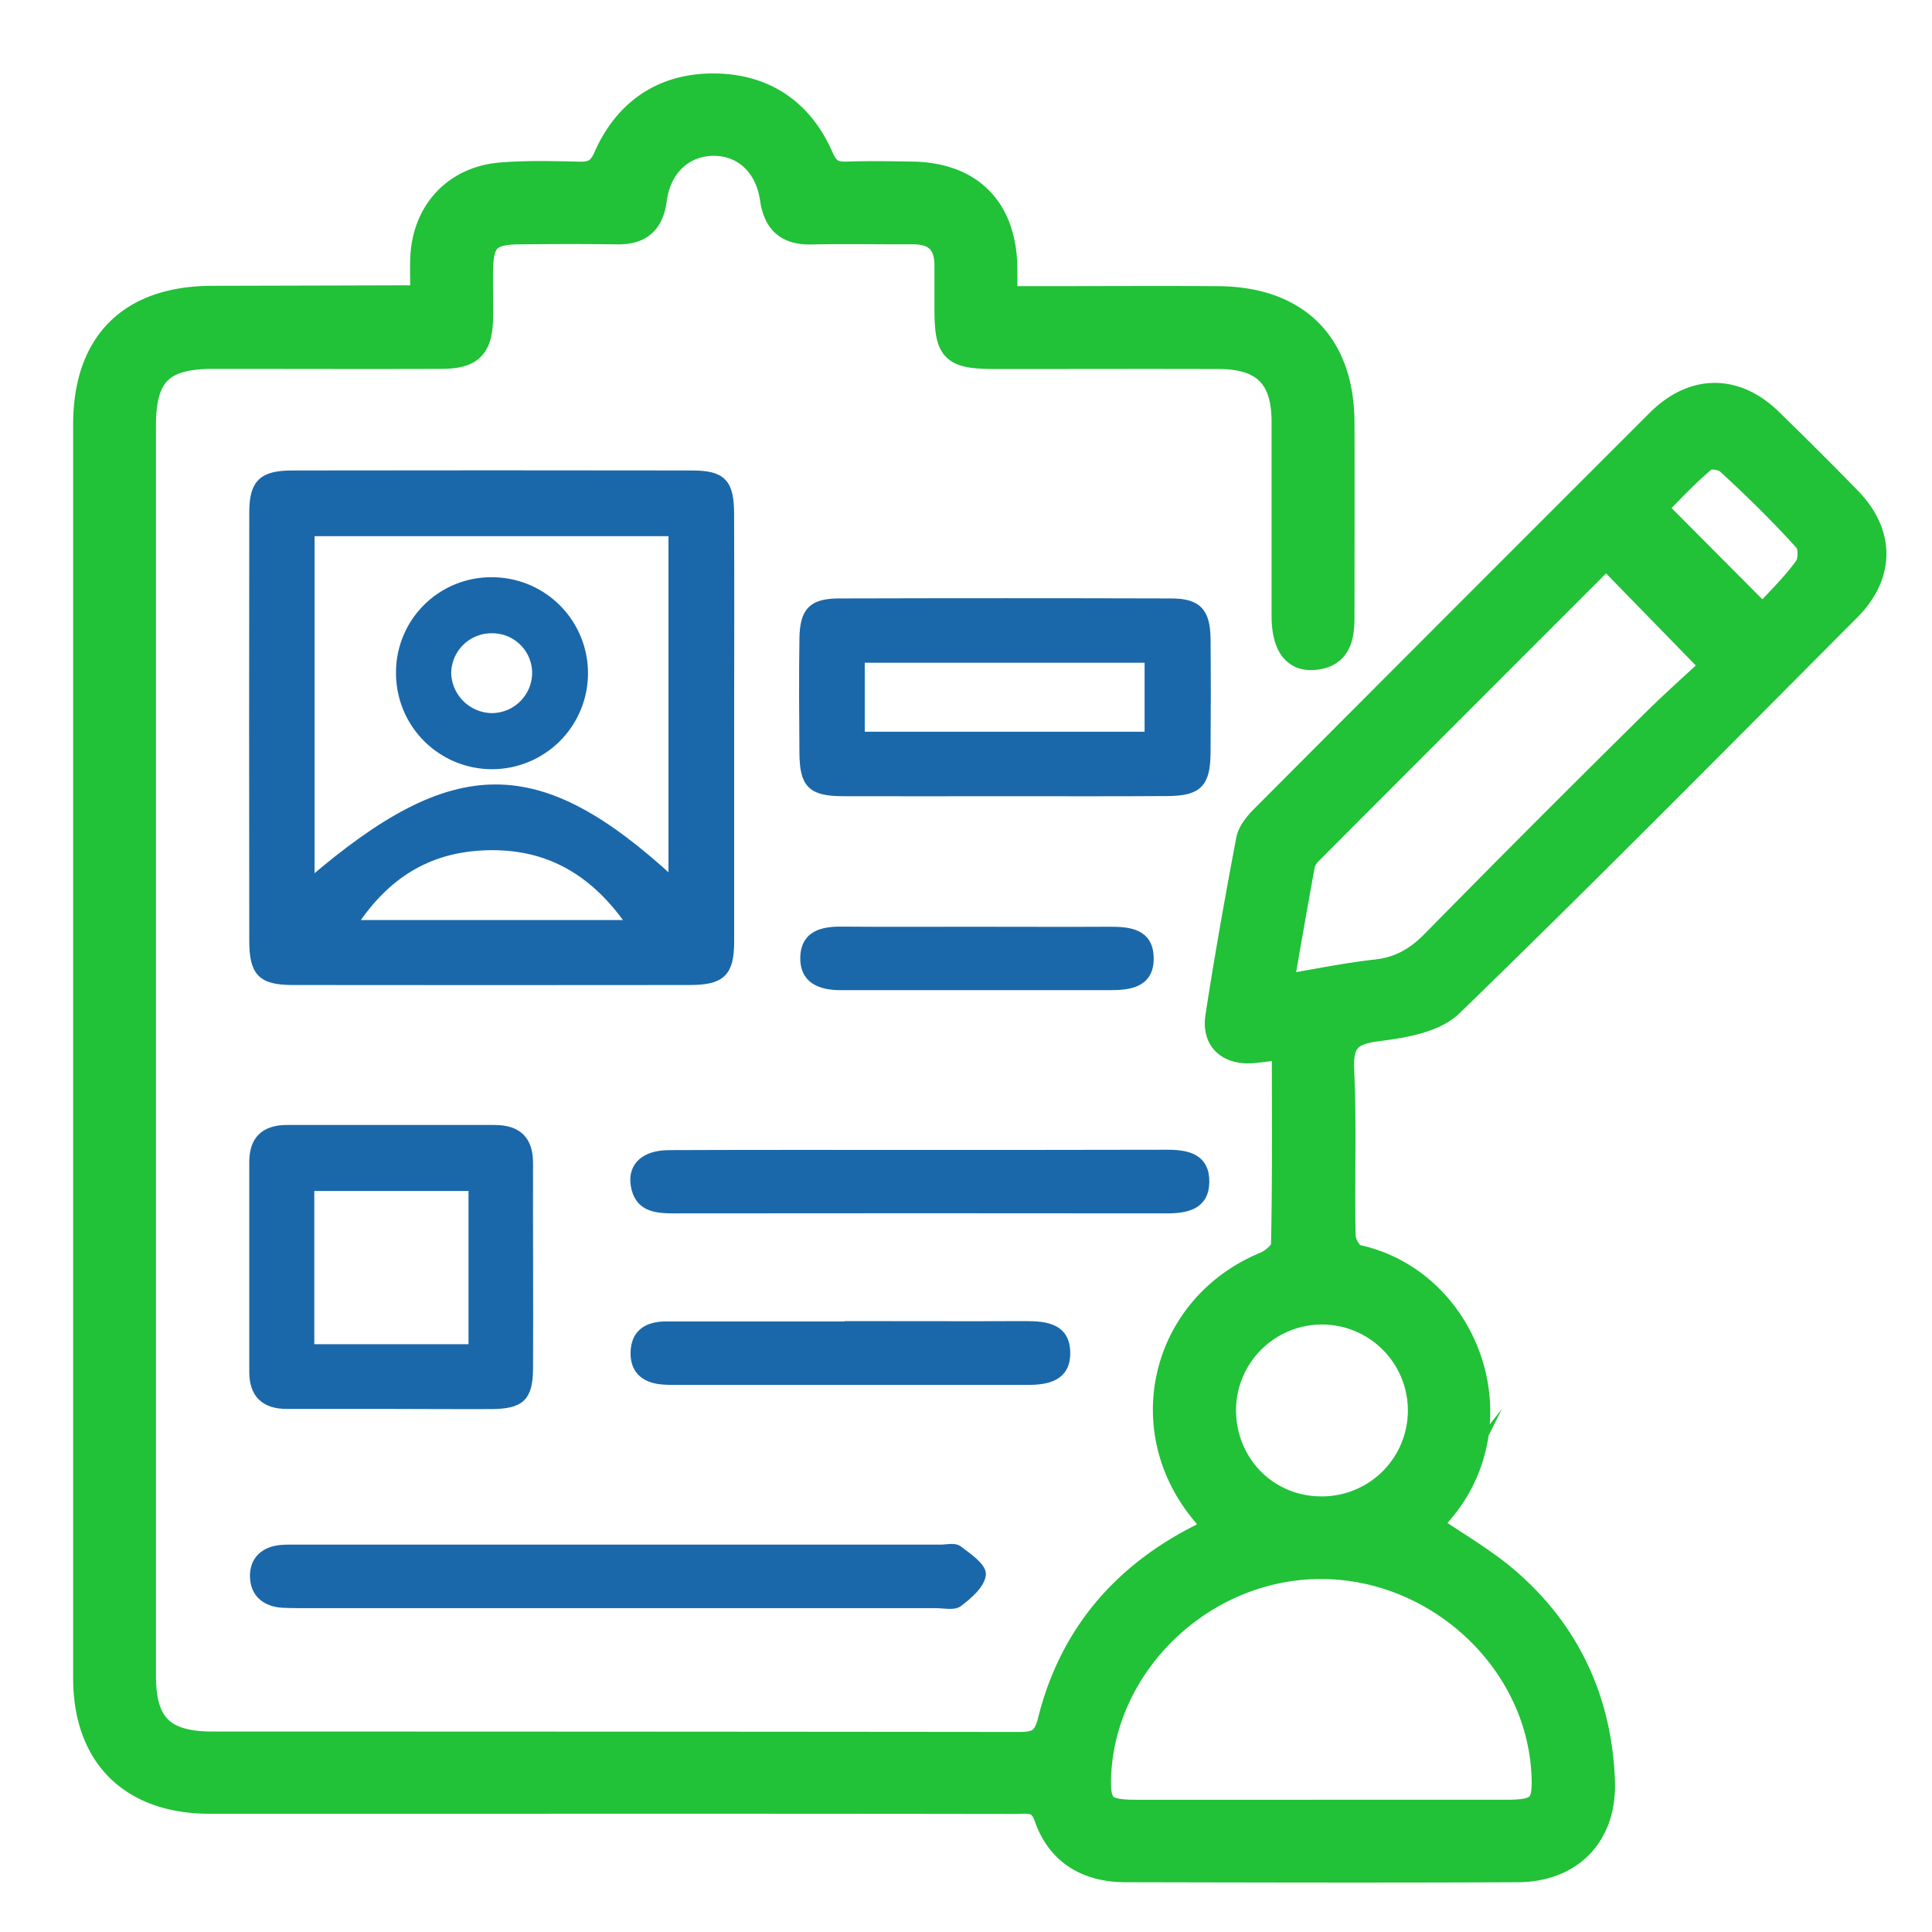
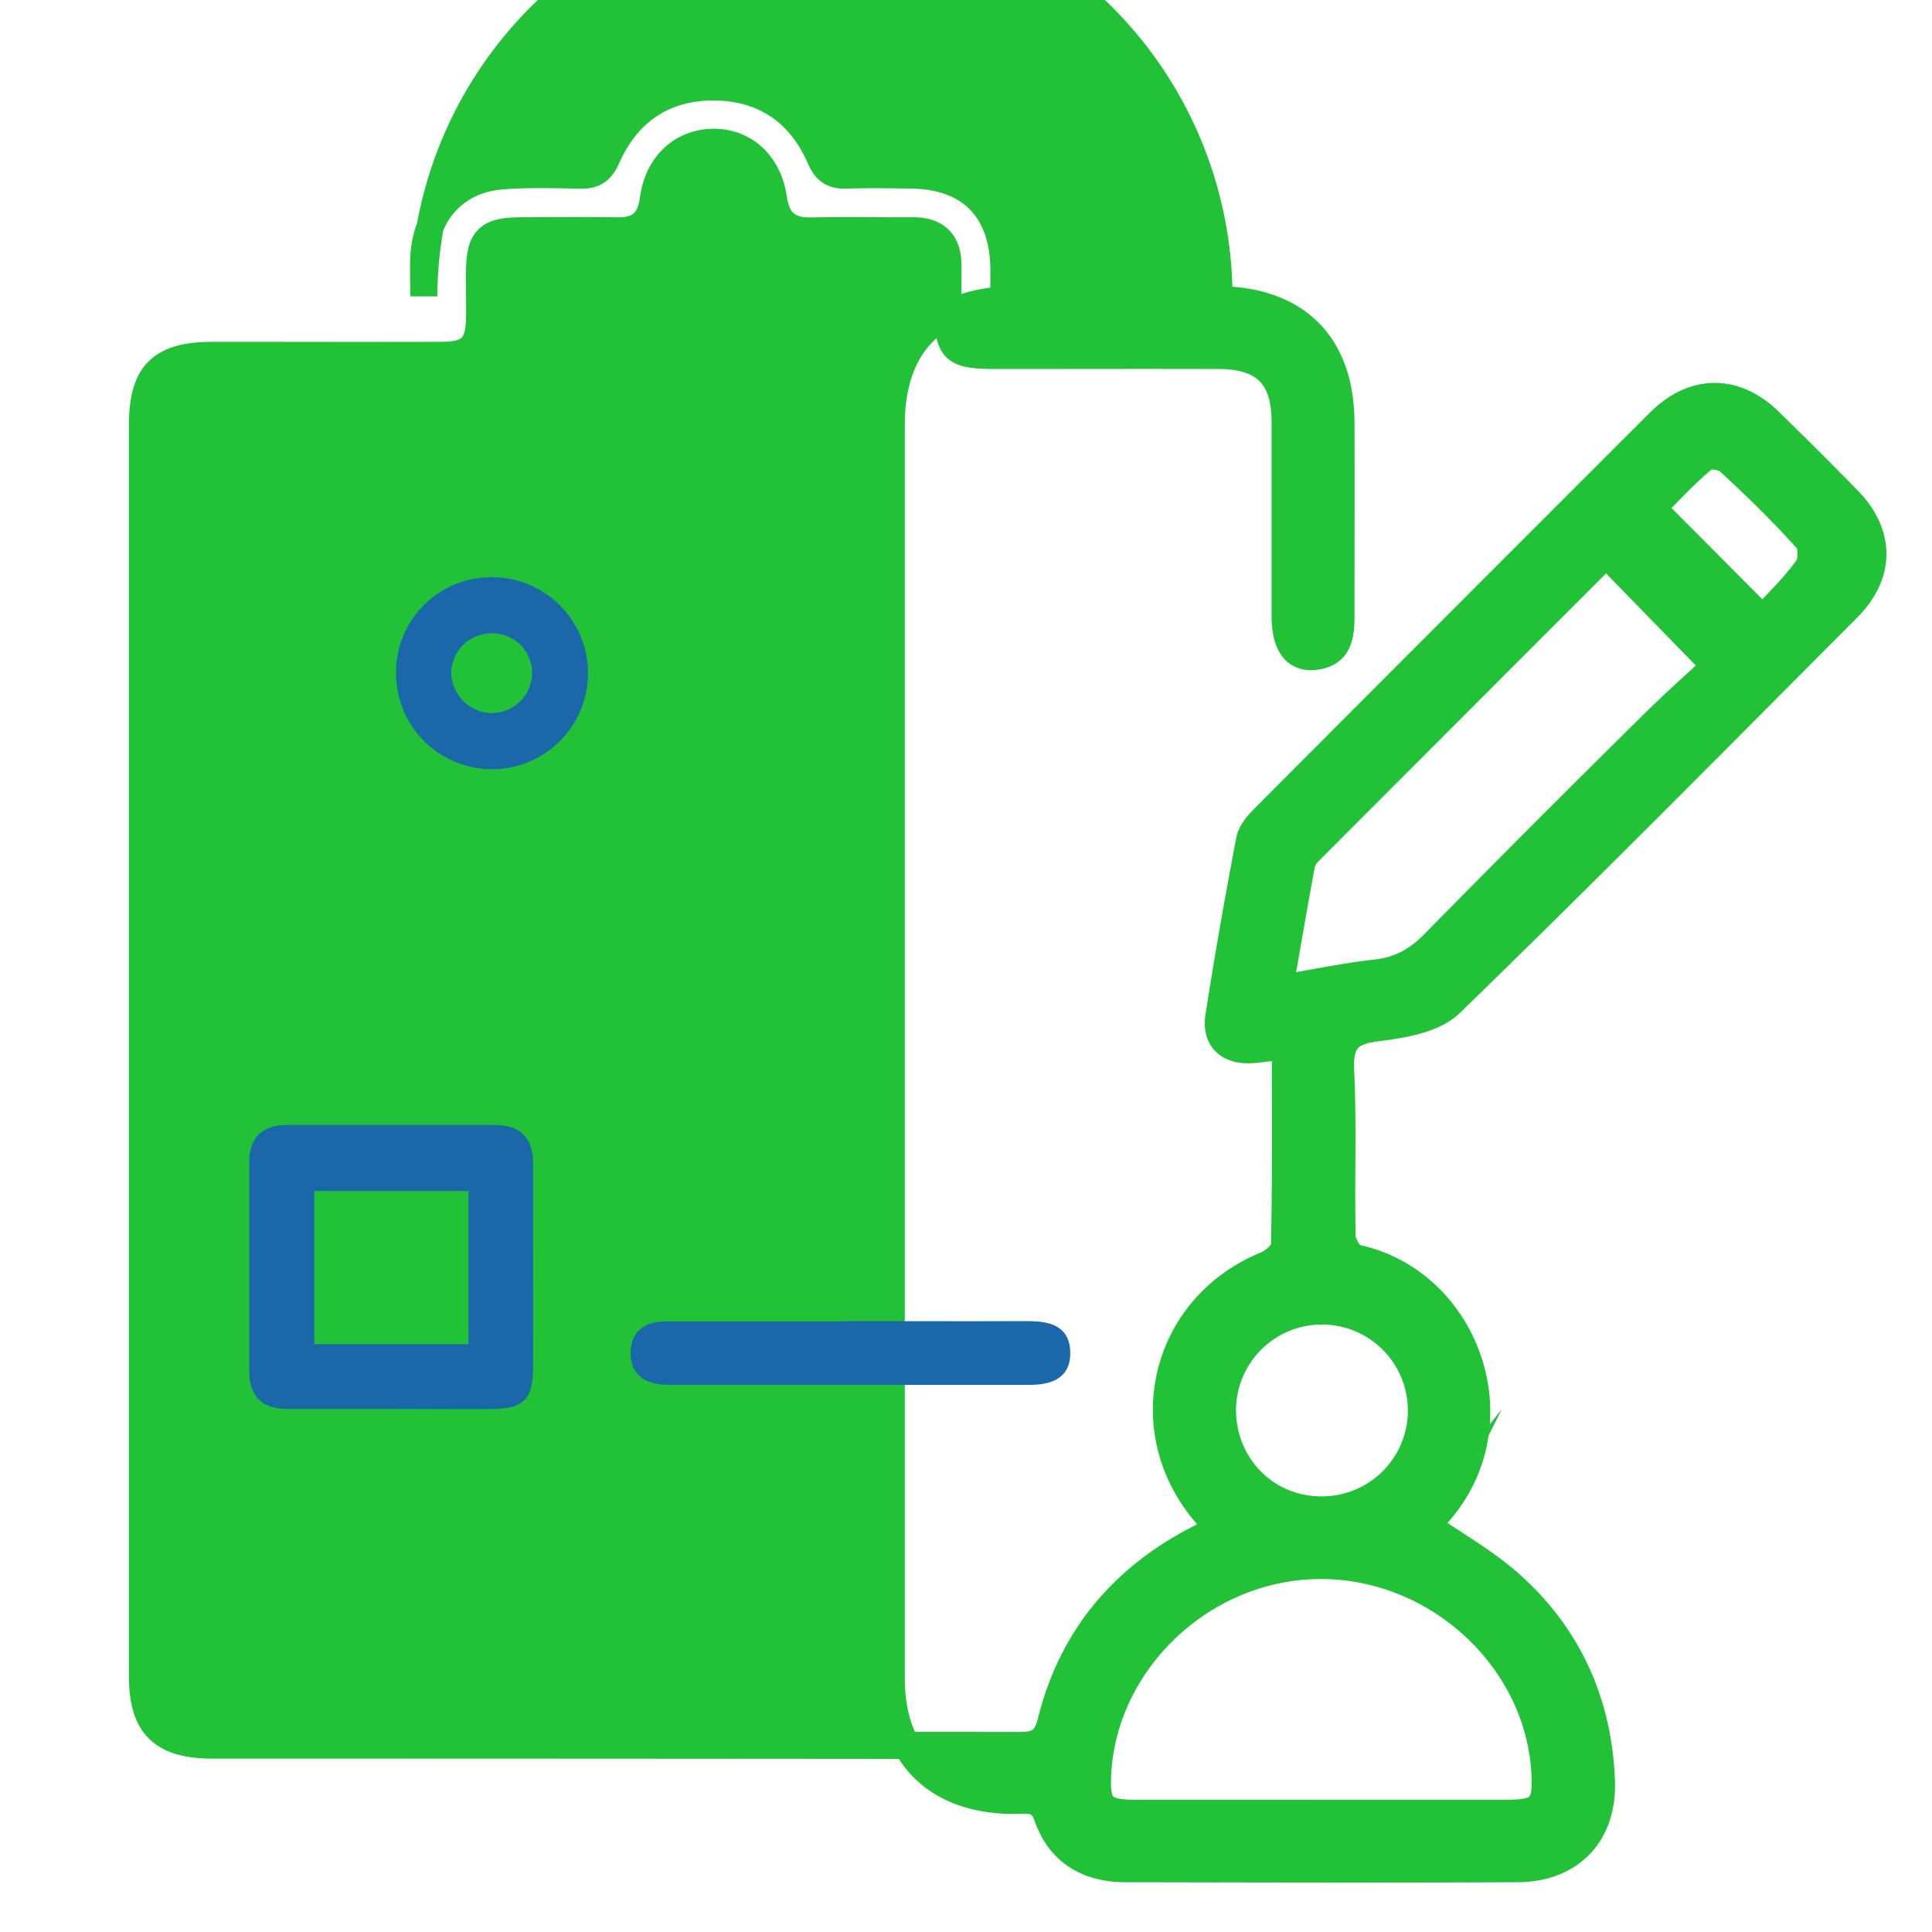
<svg xmlns="http://www.w3.org/2000/svg" viewBox="0 0 500 500">
  <defs>
    <style>.a{fill:#21c138;stroke:#21c138;stroke-width:7px;}.a,.b{stroke-miterlimit:10;}.b,.c{fill:#1a68aa;}.b{stroke:#1a68aa;stroke-width:2px;}</style>
  </defs>
  <title>Main page</title>
-   <path class="a" d="M109.68,76.7c0-3.39-.13-6.7,0-10,.52-11.8,8.37-20.27,20.17-21.17,6.68-.52,13.42-.34,20.14-.19,3.57.08,5.5-1,7.05-4.52,5.17-11.73,14.51-18.24,27.32-18.31,13.06-.07,22.7,6.34,27.93,18.4,1.55,3.59,3.51,4.55,7.05,4.41,5.59-.2,11.2-.09,16.79,0,14.74.25,23.23,8.67,23.65,23.41.07,2.63,0,5.26,0,8.83h7.82c15.9,0,31.79-.1,47.69,0,20.25.17,31.67,11.63,31.75,31.75.06,16.79,0,33.59,0,50.38,0,5.1-.77,9.69-7.05,10.21-4.91.4-7.35-3.21-7.41-10.41,0-.89,0-1.79,0-2.68,0-15.9,0-31.8,0-47.7C332.57,97.34,327.24,92,315.29,92c-19-.06-38.06,0-57.1,0-11.64,0-12.84-1.18-12.86-12.53,0-3.58,0-7.17,0-10.75,0-6.12-3.07-9-9.14-9-8.73.05-17.47-.14-26.2.05-6,.14-8.95-2.39-9.83-8.42-1.32-9.06-7.62-14.61-15.61-14.52s-14.27,5.72-15.46,14.74c-.77,5.81-3.61,8.25-9.29,8.17-8.51-.11-17-.09-25.52,0-7.88.08-10,2.19-10.17,9.9-.08,4.25.08,8.51,0,12.76-.18,7.29-2.4,9.53-9.82,9.56-19.71.07-39.41,0-59.12,0-13.51,0-18.3,4.72-18.3,18.12q0,161.89,0,323.77c0,12.7,5.14,17.77,18.07,17.77q104.44,0,208.9.11c4.82,0,6.94-1.2,8.18-6.18,5.32-21.43,18.29-37,37.83-47.15l5.2-2.67c-1.22-1.64-2.17-3-3.26-4.34-18.24-21.71-10.38-53.23,15.82-64,2-.83,4.79-3.24,4.82-5,.37-17,.22-33.95.22-51.76-3.18.38-5.72.76-8.27,1-6.18.55-9.85-2.57-8.94-8.53,2.36-15.26,5.06-30.47,7.94-45.64.41-2.17,2.3-4.3,4-6q51-51.15,102.06-102.17c8.88-8.87,19.59-8.9,28.46-.24,6.89,6.72,13.73,13.5,20.44,20.41,8.51,8.76,8.52,19.17-.19,27.9-34.13,34.26-68.13,68.66-102.83,102.33-4.37,4.23-12.46,5.49-19.05,6.32-7.31.93-9.65,3.48-9.31,10.92.67,14.3.07,28.66.38,43,0,2,2,5.31,3.55,5.64,29.31,6.17,42.73,44.79,19.42,68a4.59,4.59,0,0,0-.75,1.39c7.09,4.9,14.54,9.09,20.82,14.6,15.4,13.52,23.32,30.94,24.07,51.41.51,13.67-8,22.58-21.7,22.65-33.81.16-67.62.07-101.43,0-9.72,0-17.05-4.24-20.26-13.56-1.72-5-5.21-4.11-8.57-4.11q-66.49-.09-133-.05-37.62,0-75.23,0c-20.1,0-31.83-11.67-31.83-31.59q0-162.23,0-324.44c0-20.93,11.46-32.35,32.42-32.4q26.19-.06,52.39-.14A15.63,15.63,0,0,0,109.68,76.7ZM342.12,469.28c15.89,0,31.79,0,47.68,0,9,0,10.56-1.73,10-10.74-1.7-29.33-27.89-53.42-58-53.39-30.31,0-56.5,24.72-57.74,54.4-.33,8,1.31,9.71,9.7,9.73C309.88,469.31,326,469.28,342.12,469.28Zm-11-213.4c9.29-1.55,17.15-3.2,25.1-4.08,6.16-.69,10.73-3.33,15-7.7q28-28.48,56.43-56.54c5.66-5.62,11.65-10.92,16.24-15.2l-28.21-28.94c-25.33,25.34-51.11,51.11-76.85,76.93a7.09,7.09,0,0,0-2,3.35C334.93,234,333.17,244.29,331.14,255.88ZM316.39,364.21c-.34,14.65,10.83,26.39,25.26,26.55a25.74,25.74,0,1,0-25.26-26.55Zm139.8-204.06c4.05-4.46,8.3-8.49,11.63-13.18,1.19-1.67,1.19-5.89-.09-7.3-6.42-7.14-13.31-13.88-20.39-20.37-1.32-1.22-5.12-1.74-6.28-.77-4.88,4-9.19,8.78-13.39,12.95Z" />
-   <path class="b" d="M189,187.87c0,18.58,0,37.16,0,55.74,0,8.13-2.2,10.3-10.44,10.31q-51.36.06-102.74,0c-8.17,0-10.3-2.18-10.31-10.46q-.08-55.4,0-110.8c0-7.65,2.34-9.89,10.17-9.9q51.71-.08,103.41,0c7.82,0,9.86,2.12,9.89,10.06C189.07,151.16,189,169.52,189,187.87ZM174,228V137.76H80.41v90.38C117.83,196,139.27,196,174,228Zm-10.84,11.1c-10-14.45-22.53-20.85-38.5-20-14,.76-24.75,7.28-33.16,20Z" />
-   <path class="b" d="M260,205.06c-13.88,0-27.76.05-41.64,0-8.39,0-10.41-2-10.47-10.22-.08-9.85-.15-19.71,0-29.55.11-7.16,2.25-9.39,9.26-9.41q43-.12,86,0c6.85,0,9.07,2.45,9.14,9.5.1,9.85.07,19.71,0,29.56-.07,7.85-2.2,10-9.94,10.08C288.23,205.12,274.13,205.06,260,205.06Zm37.22-14.69V170.52H222.8v19.85Z" />
+   <path class="a" d="M109.68,76.7c0-3.39-.13-6.7,0-10,.52-11.8,8.37-20.27,20.17-21.17,6.68-.52,13.42-.34,20.14-.19,3.57.08,5.5-1,7.05-4.52,5.17-11.73,14.51-18.24,27.32-18.31,13.06-.07,22.7,6.34,27.93,18.4,1.55,3.59,3.51,4.55,7.05,4.41,5.59-.2,11.2-.09,16.79,0,14.74.25,23.23,8.67,23.65,23.41.07,2.63,0,5.26,0,8.83h7.82c15.9,0,31.79-.1,47.69,0,20.25.17,31.67,11.63,31.75,31.75.06,16.79,0,33.59,0,50.38,0,5.1-.77,9.69-7.05,10.21-4.91.4-7.35-3.21-7.41-10.41,0-.89,0-1.79,0-2.68,0-15.9,0-31.8,0-47.7C332.57,97.34,327.24,92,315.29,92c-19-.06-38.06,0-57.1,0-11.64,0-12.84-1.18-12.86-12.53,0-3.58,0-7.17,0-10.75,0-6.12-3.07-9-9.14-9-8.73.05-17.47-.14-26.2.05-6,.14-8.95-2.39-9.83-8.42-1.32-9.06-7.62-14.61-15.61-14.52s-14.27,5.72-15.46,14.74c-.77,5.81-3.61,8.25-9.29,8.17-8.51-.11-17-.09-25.52,0-7.88.08-10,2.19-10.17,9.9-.08,4.25.08,8.51,0,12.76-.18,7.29-2.4,9.53-9.82,9.56-19.71.07-39.41,0-59.12,0-13.51,0-18.3,4.72-18.3,18.12q0,161.89,0,323.77c0,12.7,5.14,17.77,18.07,17.77q104.44,0,208.9.11c4.82,0,6.94-1.2,8.18-6.18,5.32-21.43,18.29-37,37.83-47.15l5.2-2.67c-1.22-1.64-2.17-3-3.26-4.34-18.24-21.71-10.38-53.23,15.82-64,2-.83,4.79-3.24,4.82-5,.37-17,.22-33.95.22-51.76-3.18.38-5.72.76-8.27,1-6.18.55-9.85-2.57-8.94-8.53,2.36-15.26,5.06-30.47,7.94-45.64.41-2.17,2.3-4.3,4-6q51-51.15,102.06-102.17c8.88-8.87,19.59-8.9,28.46-.24,6.89,6.72,13.73,13.5,20.44,20.41,8.51,8.76,8.52,19.17-.19,27.9-34.13,34.26-68.13,68.66-102.83,102.33-4.37,4.23-12.46,5.49-19.05,6.32-7.31.93-9.65,3.48-9.31,10.92.67,14.3.07,28.66.38,43,0,2,2,5.31,3.55,5.64,29.31,6.17,42.73,44.79,19.42,68a4.59,4.59,0,0,0-.75,1.39c7.09,4.9,14.54,9.09,20.82,14.6,15.4,13.52,23.32,30.94,24.07,51.41.51,13.67-8,22.58-21.7,22.65-33.81.16-67.62.07-101.43,0-9.72,0-17.05-4.24-20.26-13.56-1.72-5-5.21-4.11-8.57-4.11c-20.1,0-31.83-11.67-31.83-31.59q0-162.23,0-324.44c0-20.93,11.46-32.35,32.42-32.4q26.19-.06,52.39-.14A15.63,15.63,0,0,0,109.68,76.7ZM342.12,469.28c15.89,0,31.79,0,47.68,0,9,0,10.56-1.73,10-10.74-1.7-29.33-27.89-53.42-58-53.39-30.31,0-56.5,24.72-57.74,54.4-.33,8,1.31,9.71,9.7,9.73C309.88,469.31,326,469.28,342.12,469.28Zm-11-213.4c9.29-1.55,17.15-3.2,25.1-4.08,6.16-.69,10.73-3.33,15-7.7q28-28.48,56.43-56.54c5.66-5.62,11.65-10.92,16.24-15.2l-28.21-28.94c-25.33,25.34-51.11,51.11-76.85,76.93a7.09,7.09,0,0,0-2,3.35C334.93,234,333.17,244.29,331.14,255.88ZM316.39,364.21c-.34,14.65,10.83,26.39,25.26,26.55a25.74,25.74,0,1,0-25.26-26.55Zm139.8-204.06c4.05-4.46,8.3-8.49,11.63-13.18,1.19-1.67,1.19-5.89-.09-7.3-6.42-7.14-13.31-13.88-20.39-20.37-1.32-1.22-5.12-1.74-6.28-.77-4.88,4-9.19,8.78-13.39,12.95Z" />
  <path class="b" d="M101.06,363.63c-8.94,0-17.89,0-26.83,0-5.81,0-8.72-2.84-8.72-8.61q0-27.16,0-54.33c0-5.86,3.08-8.55,8.78-8.55q26.82,0,53.66,0c6.06,0,9.06,2.82,9,9-.05,17.66.09,35.33,0,53-.06,7.56-2.13,9.45-9.71,9.53C118.5,363.71,109.78,363.64,101.06,363.63Zm21.19-56.4H80.34v41.65h41.91Z" />
-   <path class="b" d="M159.67,415.19H79.11c-2,0-4,0-6-.1-4.44-.27-7.34-2.72-7.42-7.09s2.81-6.86,7.26-7.19c1.34-.1,2.68-.06,4-.06H243.42c1.57,0,3.59-.53,4.61.24,2.44,1.84,6.28,4.47,6.11,6.48-.23,2.65-3.46,5.41-6,7.35-1.3,1-3.89.37-5.9.37Q201,415.21,159.67,415.19Z" />
-   <path class="b" d="M238.35,298.6c21.27,0,42.54,0,63.81-.05,5.3,0,9.87,1.11,9.81,7.3s-4.8,7.17-10,7.17q-63.81-.07-127.62,0c-4.74,0-9.22-.46-10.13-6.37-.75-4.9,2.63-8,9-8C194.91,298.56,216.63,298.6,238.35,298.6Z" />
  <path class="b" d="M219.84,342.9c15.22,0,30.44.07,45.66,0,5.39,0,10.49.69,10.48,7.32,0,6.18-4.86,7.2-10,7.19q-45.64,0-91.3,0c-.9,0-1.8,0-2.69-.06-4.66-.24-7.89-2.32-7.8-7.31s3.28-7,8-7.05h47.67Z" />
-   <path class="b" d="M252.57,240.84c11.6,0,23.21.06,34.82,0,5.08,0,10,.63,10.18,6.89.2,6.76-5,7.52-10.28,7.53q-34.83,0-69.64,0c-5.3,0-9.76-1.61-9.54-7.67.21-5.7,4.65-6.83,9.64-6.78C229.35,240.9,241,240.83,252.57,240.84Z" />
  <path class="c" d="M127.05,149.39a24.84,24.84,0,1,1-24.56,24.87A24.61,24.61,0,0,1,127.05,149.39ZM137.72,174a10.31,10.31,0,0,0-10.29-10.11,10.44,10.44,0,0,0-10.66,10.49,10.7,10.7,0,0,0,10.37,10.17A10.47,10.47,0,0,0,137.72,174Z" />
</svg>